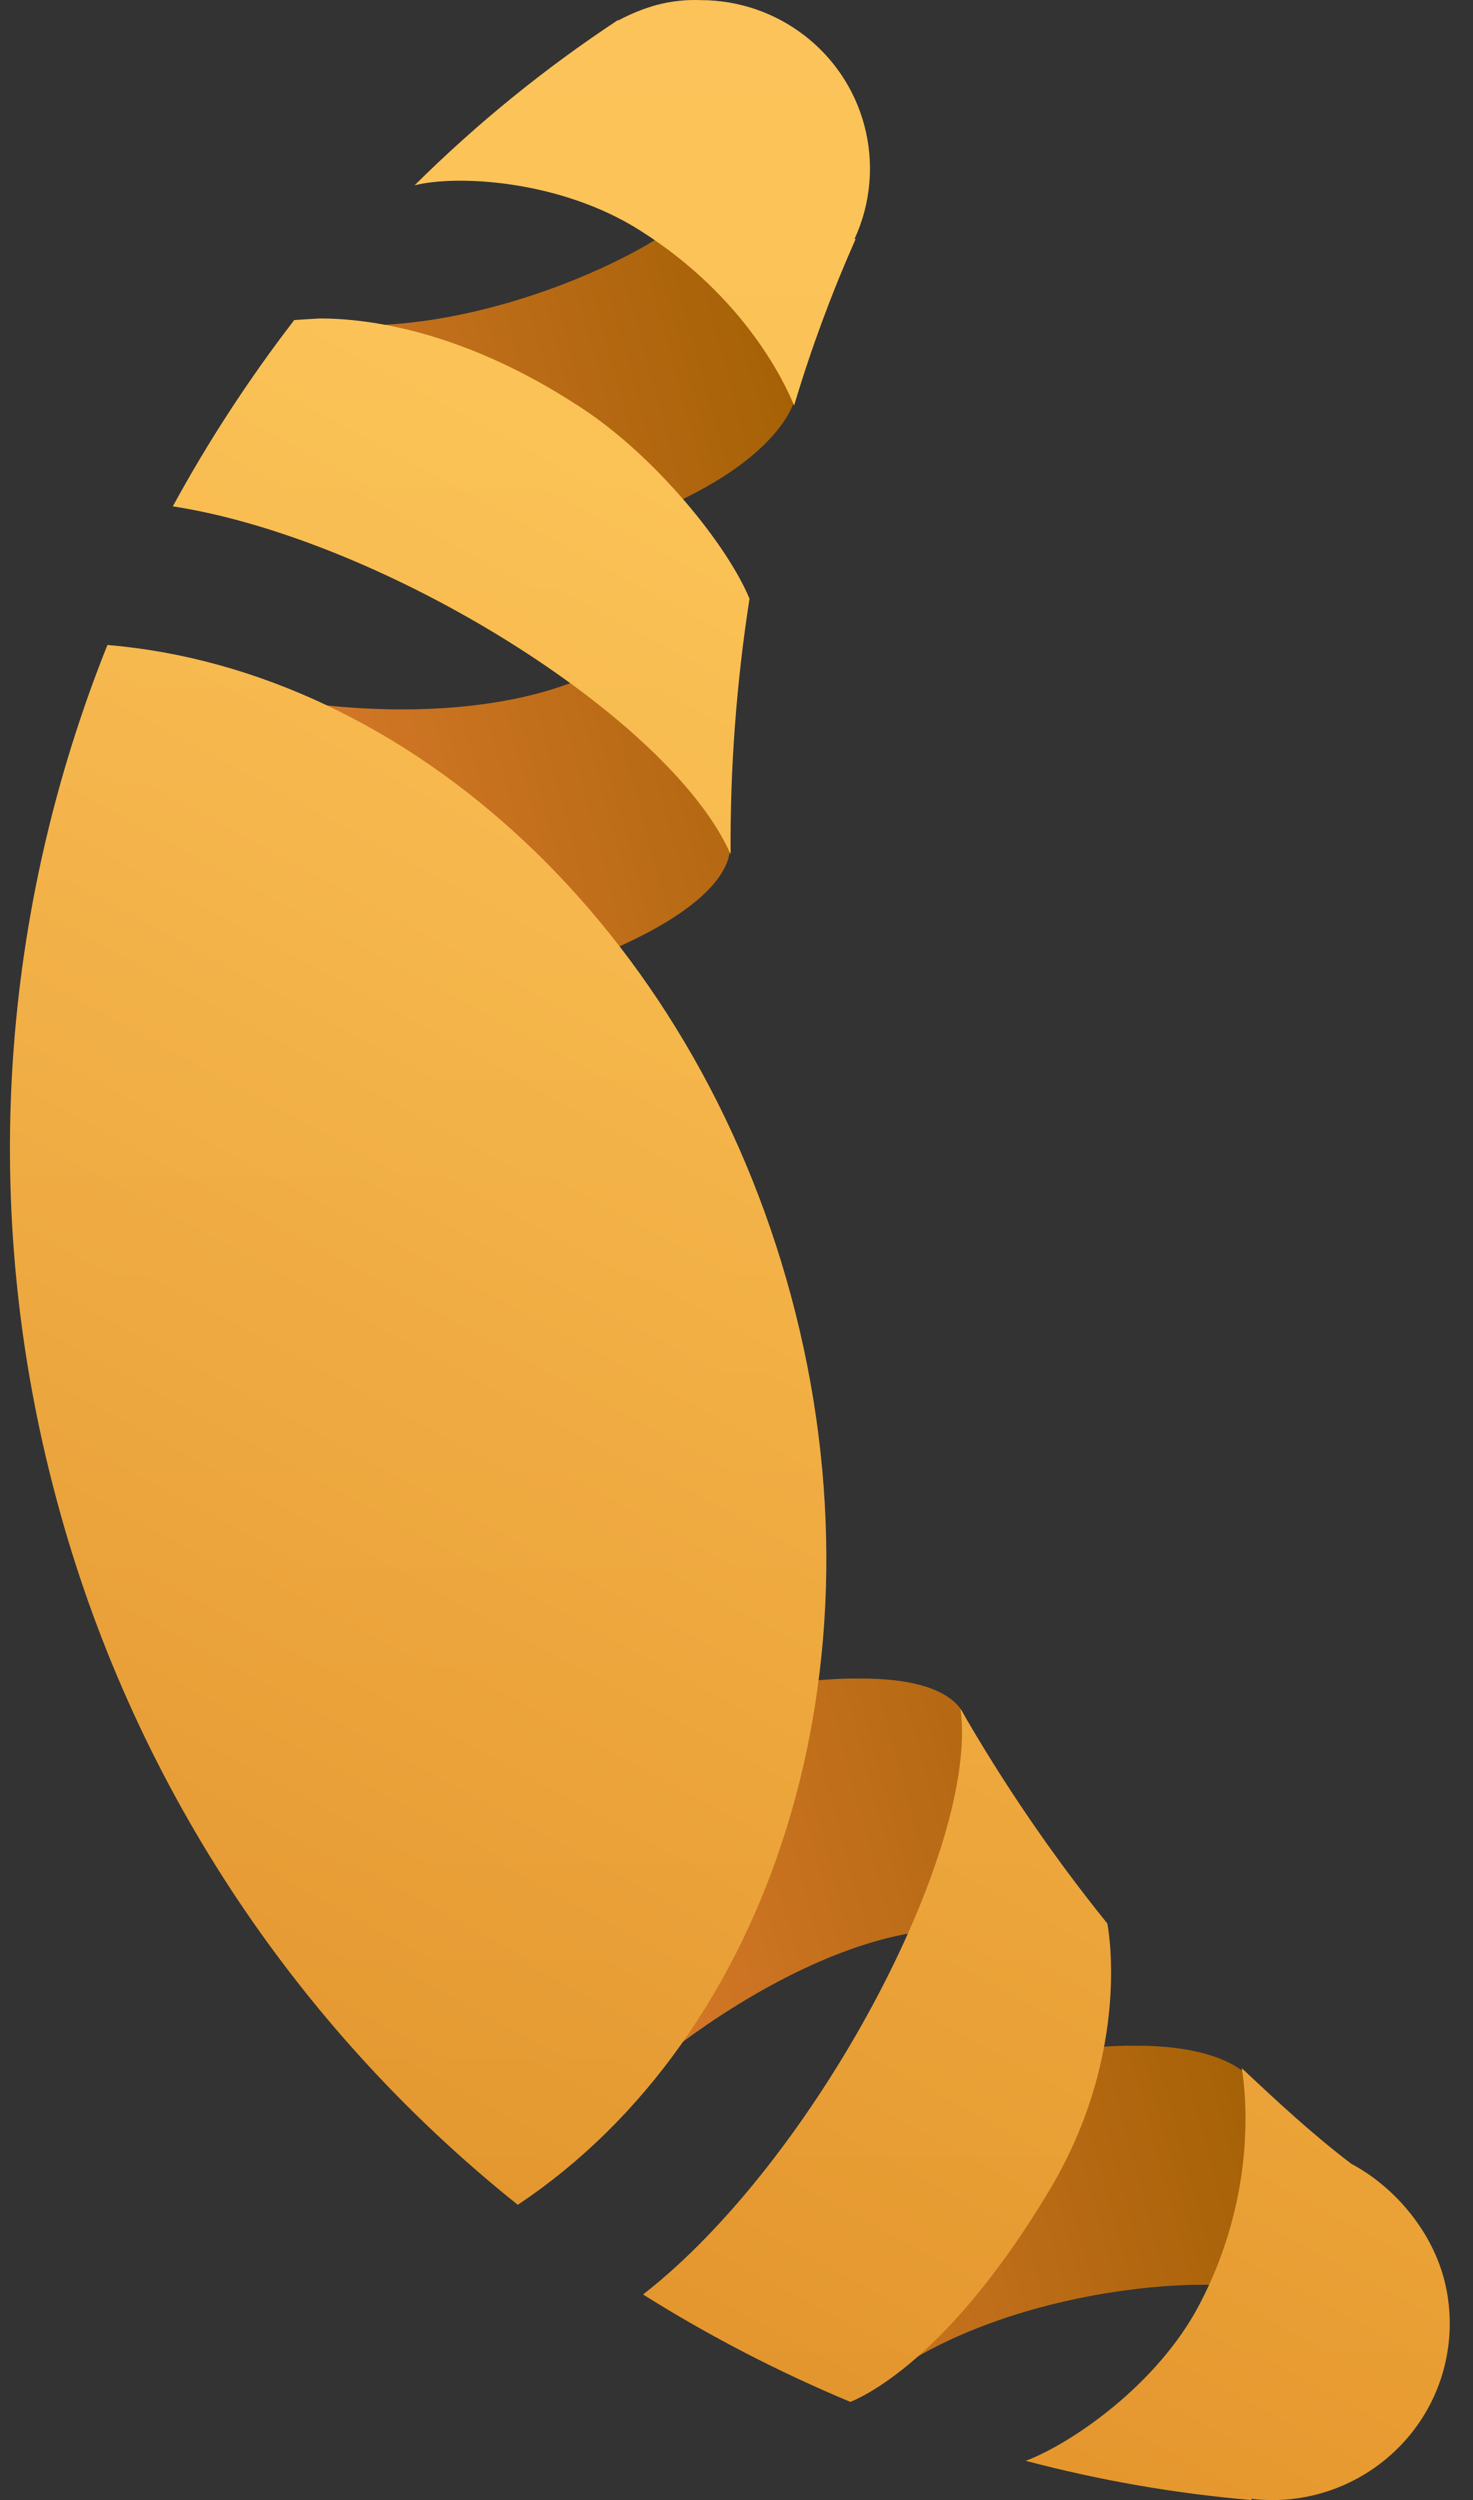
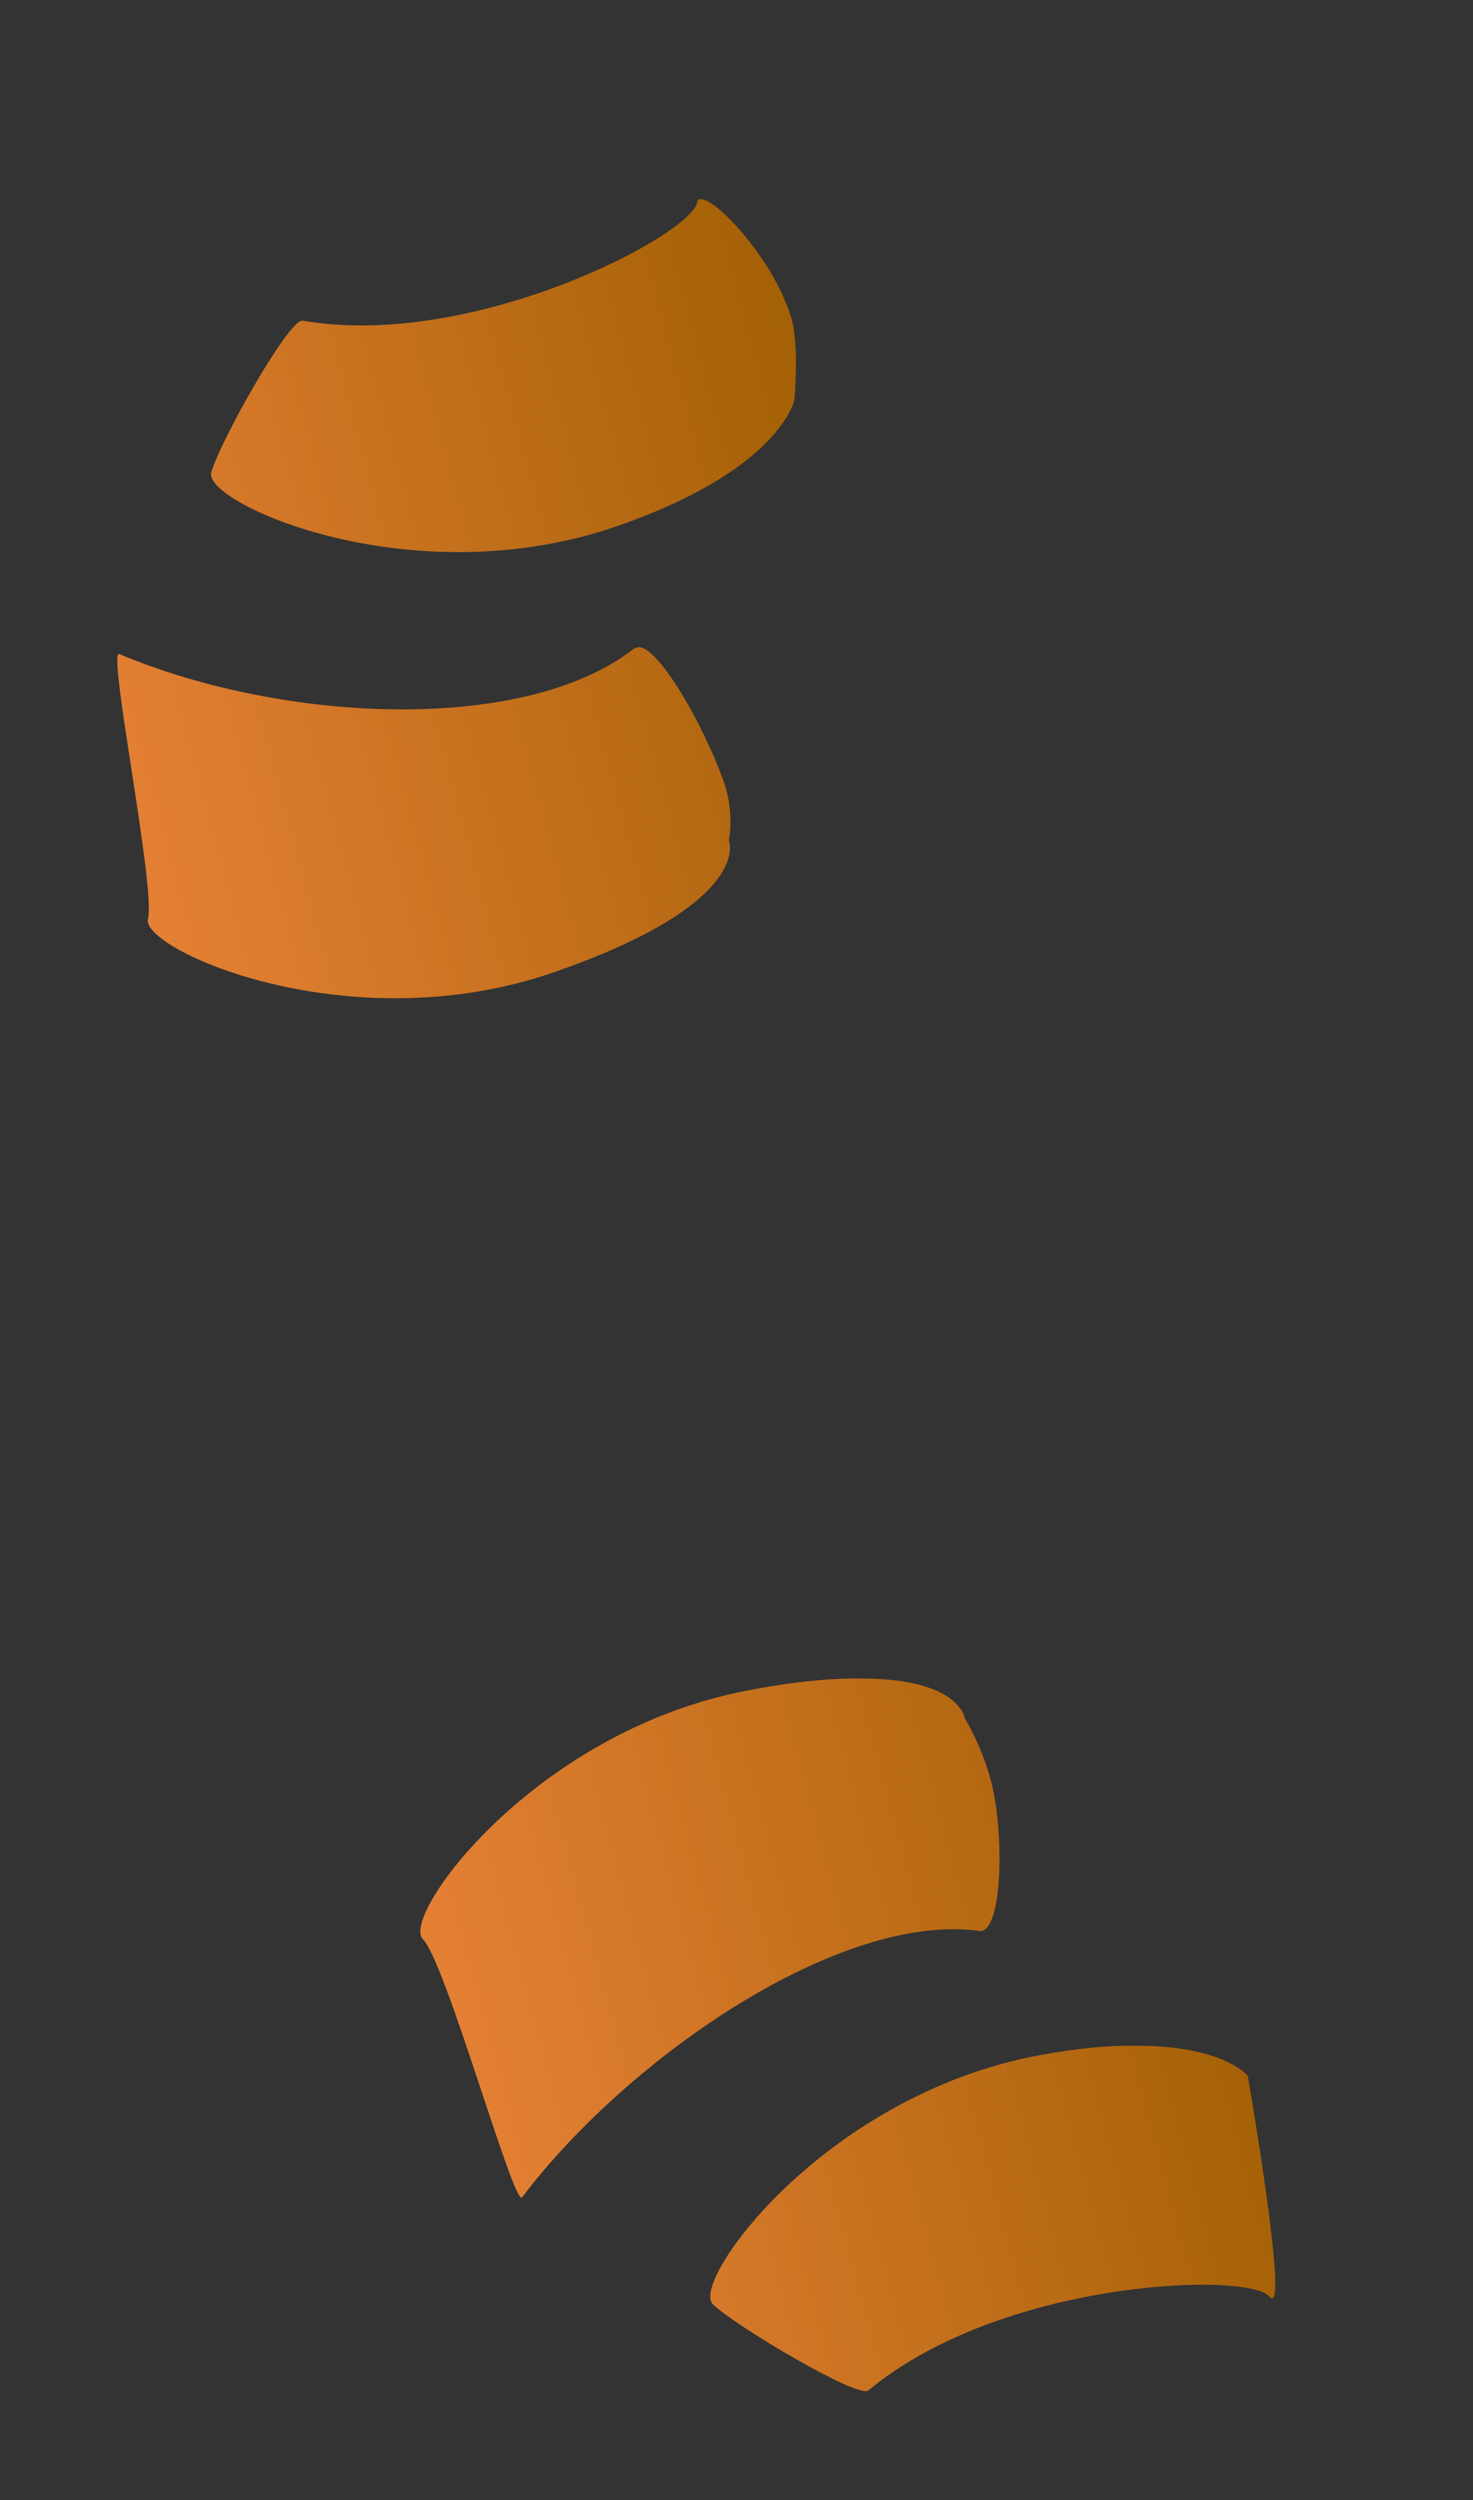
<svg xmlns="http://www.w3.org/2000/svg" width="33" height="56" viewBox="0 0 33 56" fill="none">
  <rect x="0" y="0" width="33" height="56" fill="#333333" stroke="none" />
  <path d="M23.262 46.037C18.46 46.94 15.46 51.101 15.967 51.608C16.474 52.1 19.22 53.724 19.452 53.543C22.441 51.053 27.968 50.875 28.438 51.438C28.912 52.003 27.954 46.494 27.954 46.494C27.954 46.494 27.421 45.82 25.475 45.82C24.884 45.809 24.155 45.87 23.262 46.037ZM16.766 37.86C11.965 38.763 8.965 42.924 9.472 43.431C9.979 43.923 11.516 49.455 11.696 49.215C14.116 46.029 18.855 42.818 21.942 43.249C22.379 43.311 22.511 41.64 22.281 40.255C22.124 39.317 21.615 38.487 21.615 38.487C21.615 38.487 21.505 37.596 19.304 37.596C18.654 37.585 17.819 37.657 16.766 37.86ZM14.2 14.53C11.746 16.443 6.362 16.201 2.673 14.649C2.396 14.53 3.494 19.894 3.315 20.579C3.132 21.253 7.816 23.381 12.435 21.768C16.911 20.206 16.329 18.821 16.329 18.821C16.329 18.821 16.463 18.195 16.208 17.487C15.749 16.212 14.757 14.493 14.309 14.493C14.273 14.502 14.236 14.513 14.2 14.53ZM15.617 4.537C15.486 5.258 10.609 7.845 6.777 7.182C6.474 7.135 4.914 9.912 4.732 10.586C4.55 11.26 9.231 13.388 13.853 11.775C17.48 10.511 17.797 8.962 17.797 8.962C17.797 8.962 17.906 7.737 17.735 7.146C17.36 5.848 16.066 4.464 15.715 4.464C15.654 4.453 15.629 4.475 15.617 4.537Z" fill="url(#paint0_linear_3901_8727)" />
-   <path d="M26.864 51.63C25.92 53.421 23.998 54.733 22.981 55.117C24.628 55.552 26.32 55.85 28.037 55.995V55.969C30.219 56.223 32.197 54.672 32.452 52.502C32.511 52.004 32.474 51.499 32.343 51.015C32.04 49.909 31.205 48.959 30.273 48.464C29.39 47.79 28.654 47.105 27.819 46.322C27.906 46.832 28.183 49.129 26.864 51.63ZM14.407 51.391C15.886 52.321 17.438 53.123 19.051 53.797C19.693 53.532 21.471 52.463 23.502 49.071C25.387 45.932 24.808 43.083 24.808 43.083C23.586 41.568 22.485 39.958 21.519 38.273C21.942 41.42 18.242 48.408 14.407 51.391ZM1.269 33.591C2.933 39.816 6.552 45.347 11.6 49.383C17.272 45.606 19.97 37.368 17.721 29.024C15.496 20.771 9.146 15.012 2.407 14.446C0.048 20.34 -0.507 27.002 1.269 33.591ZM6.592 7.169C5.578 8.486 4.667 9.882 3.872 11.341C8.6 12.073 15.023 16.081 16.368 19.134C16.354 17.218 16.497 15.304 16.791 13.41C16.306 12.232 14.709 10.235 13.017 9.13C10.418 7.422 8.289 7.133 7.163 7.133C6.93 7.147 6.737 7.158 6.592 7.169ZM14.709 0.112C14.41 0.195 14.124 0.312 13.849 0.46V0.446C12.211 1.526 10.681 2.769 9.289 4.15C10.244 3.91 12.566 4.03 14.356 5.172C16.704 6.665 17.586 8.587 17.791 9.082C18.169 7.812 18.631 6.567 19.169 5.353H19.144C19.513 4.554 19.589 3.651 19.362 2.802C18.922 1.159 17.427 0.011 15.712 0.003C15.373 -0.011 15.037 0.025 14.709 0.112Z" fill="url(#paint1_linear_3901_8727)" />
-   <path d="M26.864 51.63C25.92 53.421 23.998 54.733 22.981 55.117C24.628 55.552 26.32 55.85 28.037 55.995V55.969C30.219 56.223 32.197 54.672 32.452 52.502C32.511 52.004 32.474 51.499 32.343 51.015C32.04 49.909 31.205 48.959 30.273 48.464C29.39 47.79 28.654 47.105 27.819 46.322C27.906 46.832 28.183 49.129 26.864 51.63ZM14.407 51.391C15.886 52.321 17.438 53.123 19.051 53.797C19.693 53.532 21.471 52.463 23.502 49.071C25.387 45.932 24.808 43.083 24.808 43.083C23.586 41.568 22.485 39.958 21.519 38.273C21.942 41.42 18.242 48.408 14.407 51.391ZM1.269 33.591C2.933 39.816 6.552 45.347 11.6 49.383C17.272 45.606 19.97 37.368 17.721 29.024C15.496 20.771 9.146 15.012 2.407 14.446C0.048 20.34 -0.507 27.002 1.269 33.591ZM6.592 7.169C5.578 8.486 4.667 9.882 3.872 11.341C8.6 12.073 15.023 16.081 16.368 19.134C16.354 17.218 16.497 15.304 16.791 13.41C16.306 12.232 14.709 10.235 13.017 9.13C10.418 7.422 8.289 7.133 7.163 7.133C6.93 7.147 6.737 7.158 6.592 7.169ZM14.709 0.112C14.41 0.195 14.124 0.312 13.849 0.46V0.446C12.211 1.526 10.681 2.769 9.289 4.15C10.244 3.91 12.566 4.03 14.356 5.172C16.704 6.665 17.586 8.587 17.791 9.082C18.169 7.812 18.631 6.567 19.169 5.353H19.144C19.513 4.554 19.589 3.651 19.362 2.802C18.922 1.159 17.427 0.011 15.712 0.003C15.373 -0.011 15.037 0.025 14.709 0.112Z" fill="url(#paint2_linear_3901_8727)" fill-opacity="0.1" />
  <defs>
    <linearGradient id="paint0_linear_3901_8727" x1="23.977" y1="23.046" x2="5.294" y2="28.1" gradientUnits="userSpaceOnUse">
      <stop stop-color="#9D5D00" />
      <stop offset="1" stop-color="#E58035" />
    </linearGradient>
    <linearGradient id="paint1_linear_3901_8727" x1="19.675" y1="13.429" x2="-13.841" y2="75.322" gradientUnits="userSpaceOnUse">
      <stop stop-color="#FBBD47" />
      <stop offset="1" stop-color="#CE7014" />
    </linearGradient>
    <linearGradient id="paint2_linear_3901_8727" x1="16.351" y1="0" x2="16.351" y2="55.997" gradientUnits="userSpaceOnUse">
      <stop stop-color="white" />
      <stop offset="1" stop-color="white" stop-opacity="0" />
    </linearGradient>
  </defs>
</svg>